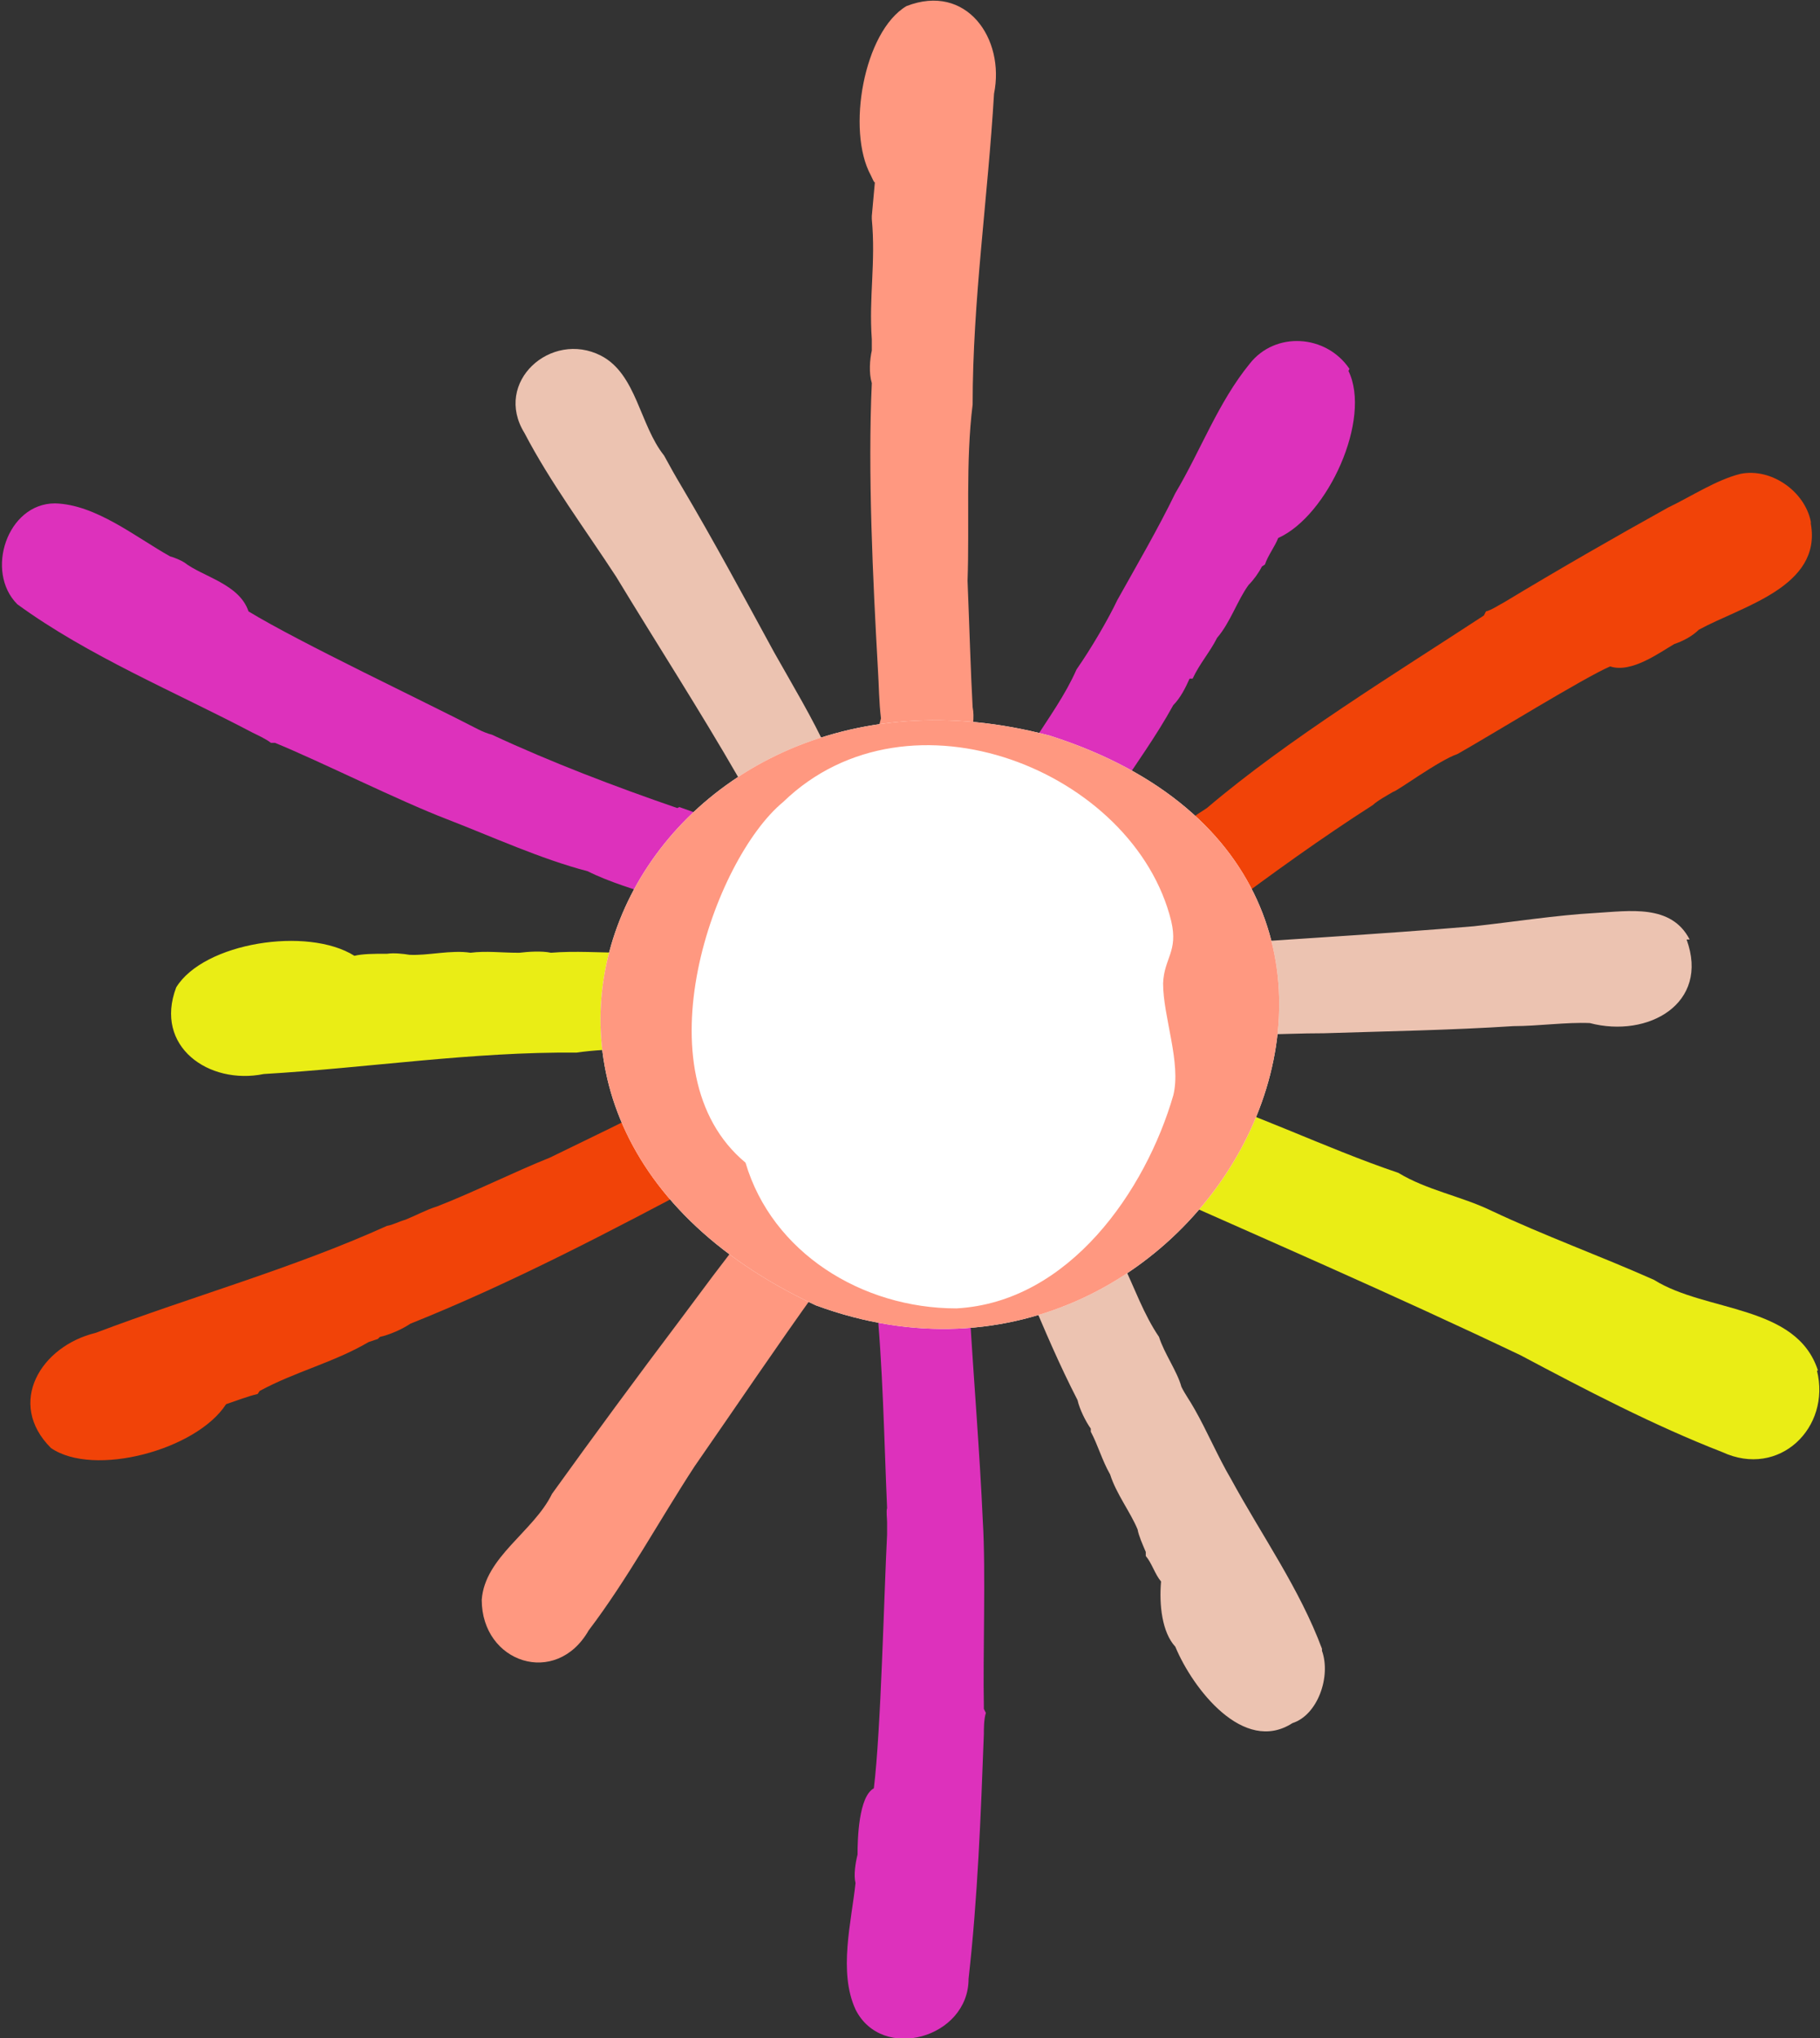
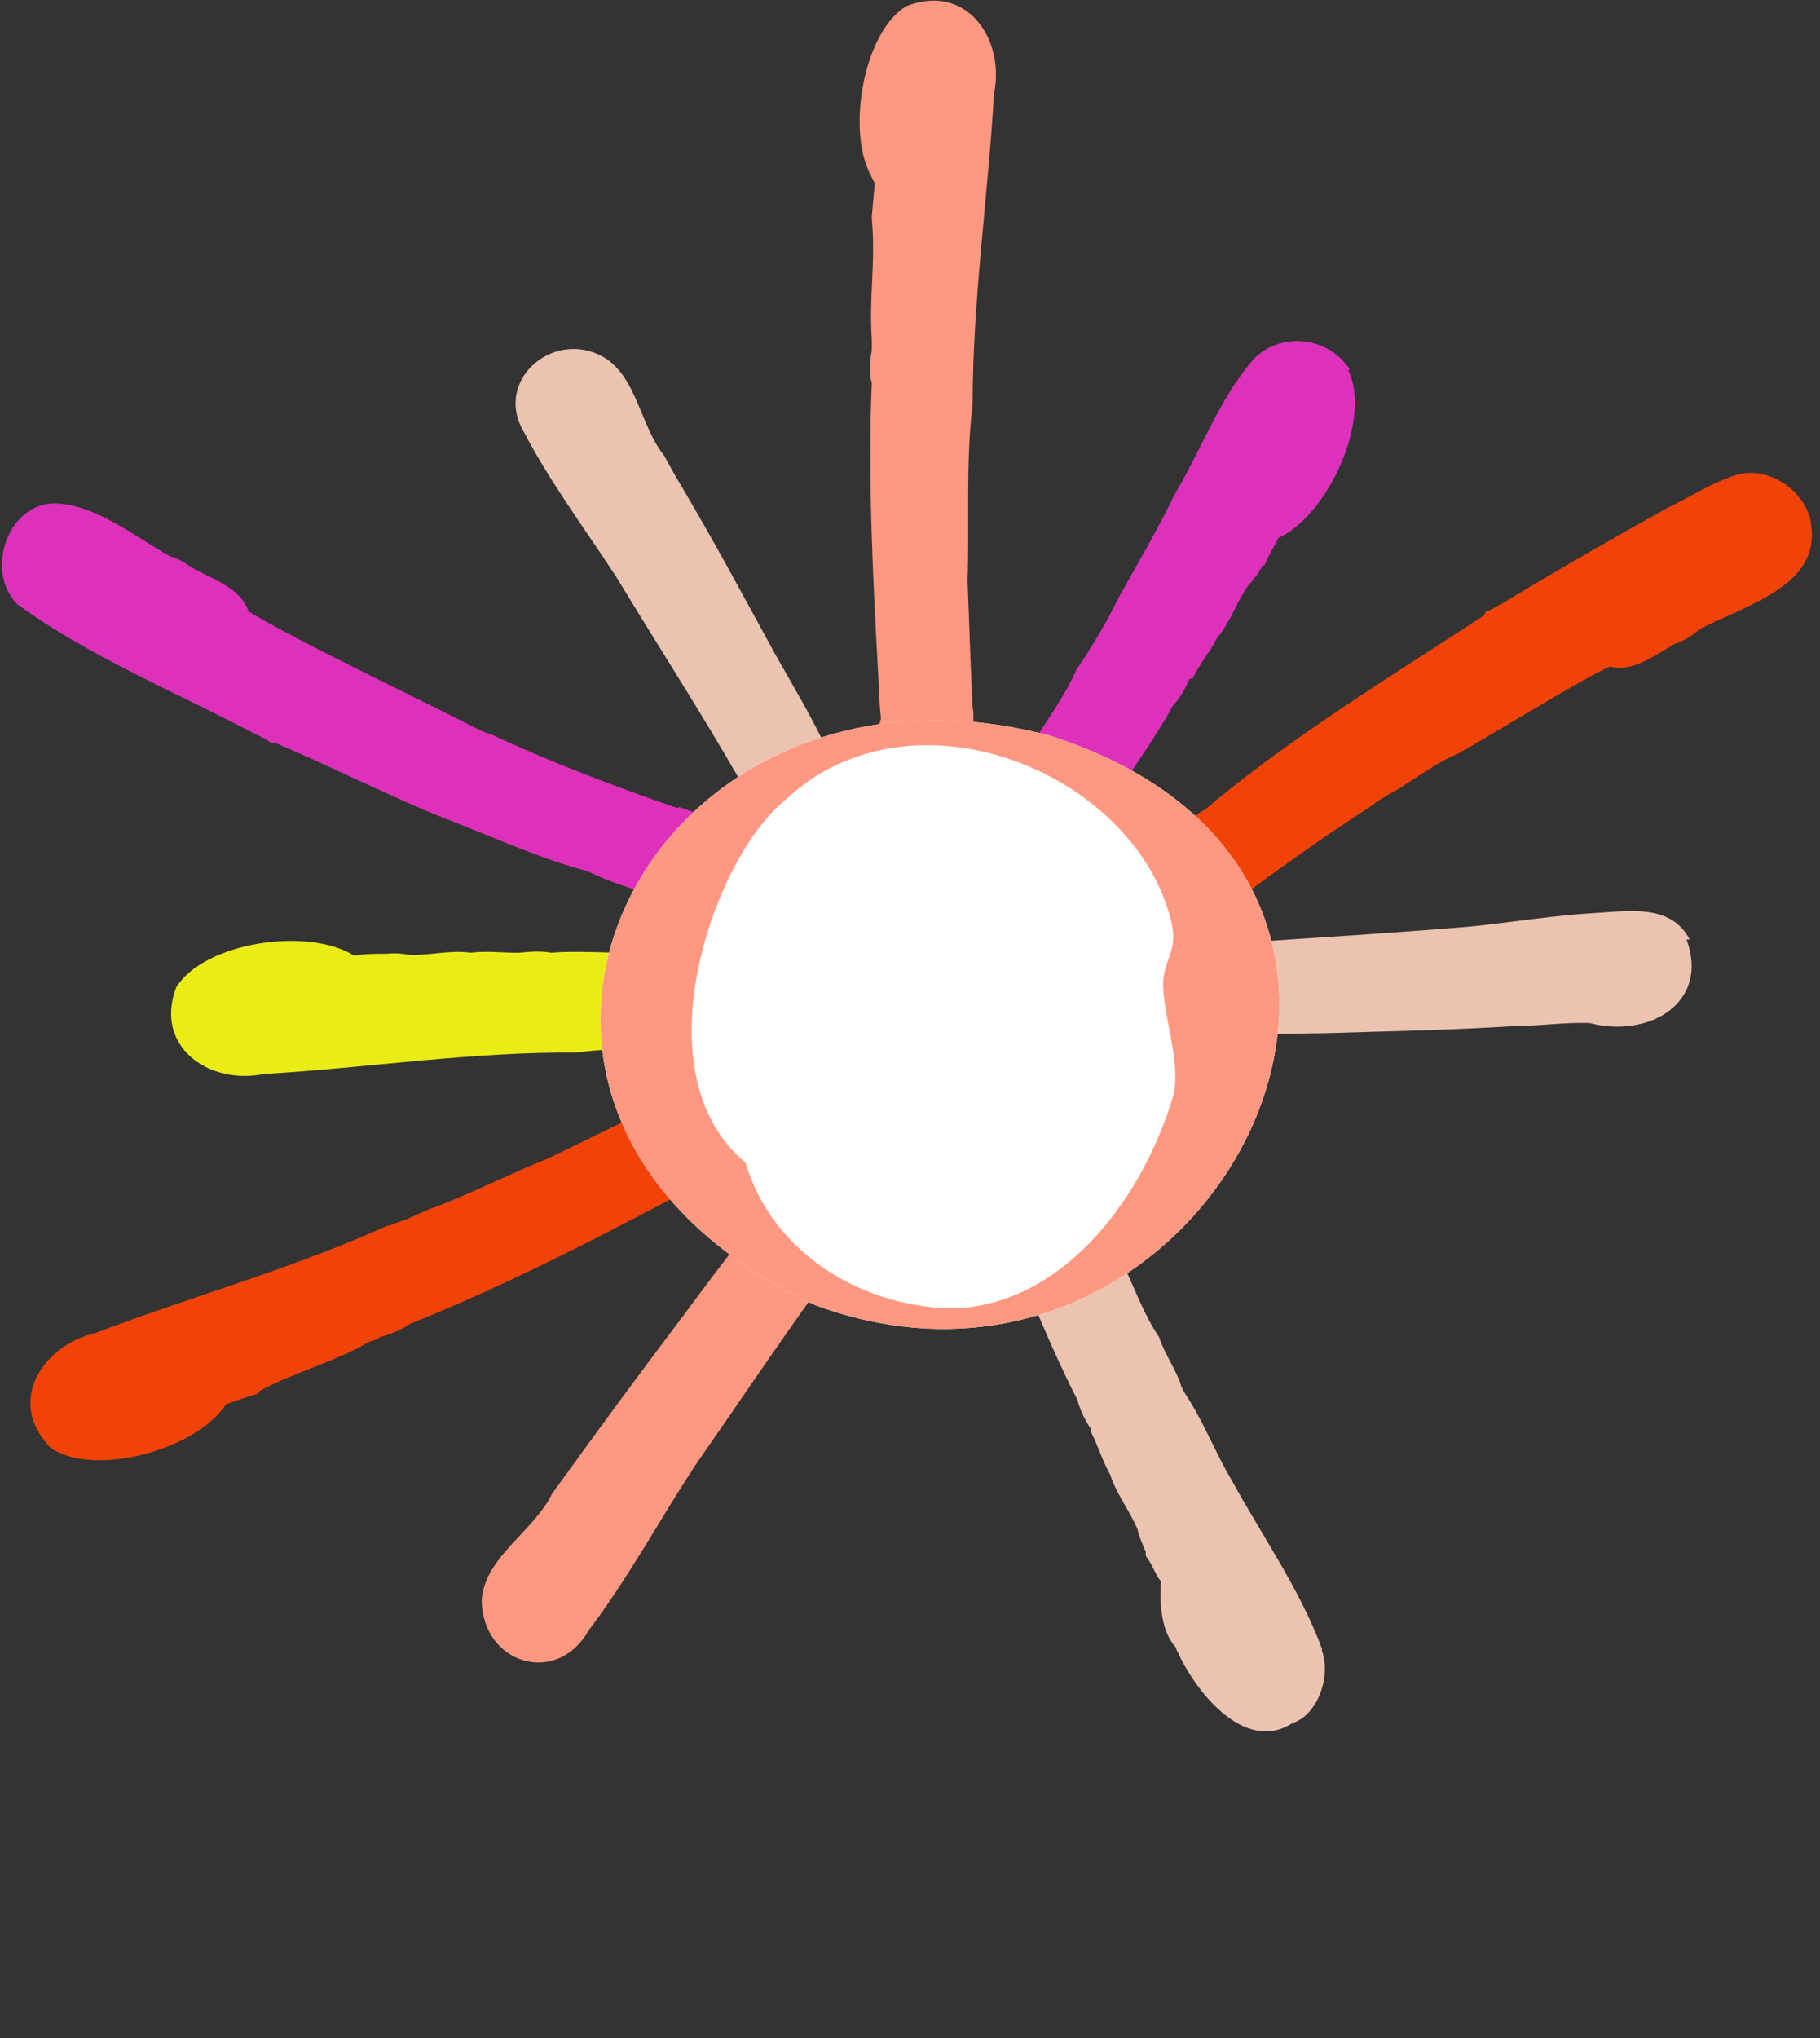
<svg xmlns="http://www.w3.org/2000/svg" id="Ebene_1" data-name="Ebene 1" version="1.1" viewBox="0 0 178.7 200">
  <rect x="0" y="0" width="178.7" height="200" fill="#333333" stroke="none" />
  <defs>
    <style>
      .cls-1 {
        fill: #eaed15;
      }

      .cls-1, .cls-2, .cls-3, .cls-4, .cls-5, .cls-6, .cls-7, .cls-8 {
        stroke-width: 0px;
      }

      .cls-2 {
        fill: #d94b4d;
      }

      .cls-3 {
        fill: #dd31bc;
      }

      .cls-4 {
        fill: #d98480;
      }

      .cls-5 {
        fill: #ecc3b1;
      }

      .cls-6 {
        fill: #f14308;
      }

      .cls-7 {
        fill: #fff;
      }

      .cls-8 {
        fill: #ff9880;
      }
    </style>
  </defs>
  <polygon class="cls-8" points="112.4 19.4 112.4 19.4 112.4 19.4 112.4 19.4" />
  <path class="cls-8" d="M85.5,17.2h0c.2.4.3.7.4.7-.1,1-.2,2.3-.3,3.3v.3c.4,4.3-.3,7.6,0,11.8v.9c0,0,0,.2,0,.2-.2.9-.3,2.2,0,3.2-.4,8.7.1,19.2.6,28.1h0c.1,1.5.1,3.2.3,4.8l-.6,2.2c2.5-1.3,6.7-1.5,9.4-.3.2-.9.4-2,.2-3h0c-.2-3.6-.3-7.5-.5-12.4h0c.2-5.6-.2-11.7.5-17.3,0-10.2,1.5-20.3,2.1-30.5,1.1-5.4-2.7-10.9-8.6-8.6-4.2,2.5-5.9,12.2-3.5,16.6h0Z" />
  <path class="cls-1" d="M63.7,93.5c-1.1,0-1.7,0-2.2,0-2.4,0-5.1-.2-7.4,0-.9-.2-2.3-.1-3.1,0h-.2c-1.5,0-3.1-.2-4.6,0-1.9-.3-4.2.3-6,.2-.6-.1-1.5-.2-2.2-.1h-.3c-.9,0-2.1,0-2.9.2-4.6-2.9-14.8-1.3-17.5,3.1-2.2,5.8,3.2,9.6,8.6,8.5,10.2-.6,20.5-2.2,30.7-2.1,3.4-.5,7.1-.3,10.6-.3.2-3,1-6.5,1.5-9.5l-4.8-.2h0Z" />
  <path class="cls-5" d="M129.8,161.8c-2.2-5.9-5.9-11.1-8.9-16.6-1.3-2.2-2.4-4.8-3.6-6.9-.5-.9-.9-1.4-1.3-2.2-.4-1.5-1.7-3.3-2.2-4.9-1.5-2.2-2.4-4.8-3.6-7.3-2,2.1-5.7,3.5-9.2,2.9,1.6,3.8,3,7.1,4.8,10.6.2.9.8,2.1,1.3,2.8v.3c.7,1.3,1.1,2.8,1.9,4.2h0c.6,1.9,2,3.7,2.7,5.4.1.6.5,1.5.8,2.2v.4c.6.7.9,1.8,1.5,2.5h0c-.2,2.3.1,5,1.4,6.4,1.7,4.1,6.7,10.6,11.5,7.5h0c2.5-.8,3.8-4.6,2.9-7.1h0Z" />
-   <polygon class="cls-4" points="114.8 150.2 114.8 150.2 114.8 150.2 114.8 150.2" />
  <path class="cls-8" d="M73.2,121.1c-2.2,2.7-4.3,5.6-6.4,8.4h0c-4.3,5.7-8.5,11.4-12.6,17.1-1.8,3.7-6.6,6.2-6.9,10.4,0,6.2,7.3,8.6,10.5,3,3.8-5,7-10.9,10.4-16.1,4.1-5.9,8-11.7,12.1-17.4-3.4-.8-5.7-2.9-7-5.5h0Z" />
-   <path class="cls-3" d="M96.6,167.3c-.1-4.6.2-13.2-.1-18h0c-.3-6.8-.9-13.9-1.3-20.8-2.9.9-6.9.3-9.2-1.3.7,6.9.8,13.9,1.1,20.8h0c-.1.3,0,1,0,1.4,0,.2,0,1,0,1.2-.3,5.8-.6,19.2-1.3,24.9-1.5.8-1.6,5-1.6,6.5-.2.8-.4,2-.2,2.8-.4,3.8-1.7,8.7,0,12.4,2.6,5.2,11.1,2.8,11.1-3,.9-8,1.2-16,1.5-24h0c0-.5,0-1.5.2-2.1l-.2-.4v-.5h0Z" />
  <path class="cls-3" d="M132.5,36.2c-2.3-3.4-7.3-3.7-9.8-.5-3.1,3.8-4.8,8.5-7.3,12.7-1.7,3.5-3.8,7.1-5.7,10.5-.9,1.9-2.6,4.8-4,6.8-1.1,2.5-2.7,4.7-4.3,7.2,3.8.5,6.5,2.5,8.1,5.2,2-3.1,4-5.8,5.7-8.9.7-.7,1.2-1.7,1.6-2.6h.3c.7-1.5,1.7-2.6,2.4-4h0c1.3-1.5,2-3.7,3.1-5.2.5-.5,1-1.2,1.3-1.8l.3-.2c.3-.9,1-1.8,1.3-2.6,4.9-2.2,9.2-11.7,6.9-16.4h0Z" />
  <path class="cls-5" d="M165.9,92.2c-1.8-3.5-5.9-2.8-9.3-2.6-3.7.2-8.2.9-11.9,1.3-9.4.8-18.8,1.3-28.2,2,.3,2.6.4,5.9,0,8.5,4.5.4,9.1,0,13.5,0h0c6.2-.2,12.4-.3,18.6-.7h0c2.4,0,5.2-.4,7.5-.3,5.7,1.5,11.8-1.9,9.5-8.2h0Z" />
  <path class="cls-6" d="M177.8,51.2c-.6-3-3.9-5.3-6.9-4.7-2.4.6-4.8,2.2-7.1,3.3-5.4,3-10.8,6.1-16.1,9.3h0c-.4.2-1.3.8-1.8.9l-.2.4c-8.7,5.7-19.2,12.1-27.2,18.9h0c-1.1.7-2.4,1.6-3.4,2.4,2.7,1.7,4.4,4.6,4.9,7.7,4.8-3.6,9.8-7.2,14.8-10.4.4-.4,1.5-1,2-1.3.3,0,4.5-3.1,6.3-3.7,3.2-1.8,12.6-7.6,15-8.6,2.1.7,4.9-1.4,6.3-2.2.9-.3,1.8-.8,2.4-1.4,4.2-2.3,12.1-4.2,11-10.4h0Z" />
  <path class="cls-5" d="M72.4,76.3c.5.7.9,1.4,1.3,2.1,1.6-2.4,4.1-4.1,7.6-4.6-1.5-3.3-3.5-6.6-5.3-9.8h0c-3-5.5-5.9-10.9-9.1-16.3h0c-.6-1-1.1-1.9-1.7-3-2.4-3-2.7-8-6.2-9.8-4.9-2.5-10.6,2.6-7.5,7.6,2.5,4.8,6,9.5,9,14.1,4,6.6,8.2,13.1,12,19.7h0Z" />
-   <path class="cls-1" d="M178.5,134.5c-2.1-6.5-11-5.7-16.1-8.9-5.4-2.4-10.7-4.3-16-6.8-2.9-1.4-6.3-2-9.1-3.7-7.4-2.5-14.5-6.1-22-8.3-.9,3-2.3,6.4-3.9,9.1,12.6,5.6,25.3,11.1,37.9,17.1,6.4,3.4,13.1,6.9,19.8,9.5,5.6,2.6,10.7-2.4,9.3-8h0Z" />
  <path class="cls-3" d="M66.5,79.3c-6.1-2.1-12.4-4.5-18.2-7.2-.4-.1-.9-.3-1.3-.5h0c-5.4-2.8-17.5-8.5-22.6-11.6-.9-2.7-4.5-3.4-6.3-4.8-.3-.2-1-.5-1.4-.6-3.4-1.9-7.3-5.1-11.3-5.2-4.7,0-6.9,6.7-3.7,9.9,7,5.1,15.5,8.6,23.1,12.6h0c.4.2,1.3.6,1.8,1h.4c4.4,1.8,12.2,5.7,16.9,7.5h0c4.4,1.7,9.2,3.9,13.8,5.1h0c2.2,1.1,4.7,1.8,7,2.6,1.5-2.5,4.2-5.3,6.2-7.4l-4.2-1.5h0Z" />
  <path class="cls-6" d="M66.9,107.3c-.5,0-1.3.5-1.8.8h0c-3,1.6-7,3.5-11.1,5.5h0c-3.5,1.4-7.5,3.4-11.1,4.8-1,.3-2.1.9-3.1,1.3-.7.2-1.2.5-1.8.6-9.3,4.2-19.1,6.9-28.6,10.5-5.4,1.3-8.8,6.9-4.4,11.3,4.2,2.9,14.3.2,17.2-4.3.9-.3,2.2-.8,3.1-1l.2-.3c3.5-1.9,7.3-2.8,10.7-4.8l.9-.3.2-.2c.9-.2,2.1-.7,3-1.3,10-4,19.7-9.1,29.3-14.2-2-2.4-2.8-5.5-2.7-8.7h0Z" />
  <polygon class="cls-2" points="13.9 139.8 13.9 139.8 13.9 139.8 13.9 139.8" />
  <path class="cls-7" d="M103.1,72.2c-39.9-10.6-63.7,36.9-23,55.9,38.8,14.3,67.4-41.7,23-55.9Z" />
  <path class="cls-8" d="M103.1,72.2c-39.9-10.6-63.7,36.9-23,55.9,38.8,14.3,67.4-41.7,23-55.9ZM115.2,107.5c-2.7,9.3-10.2,20.3-21.3,20.9-9.3,0-18.1-5.5-20.7-14.3-10.6-8.8-3.1-29.8,3.7-35.4,12.4-12,34.5-3,38.1,11.7.7,3-.7,3.6-.8,6.1,0,3.3,1.8,7.8,1,11h0Z" />
</svg>